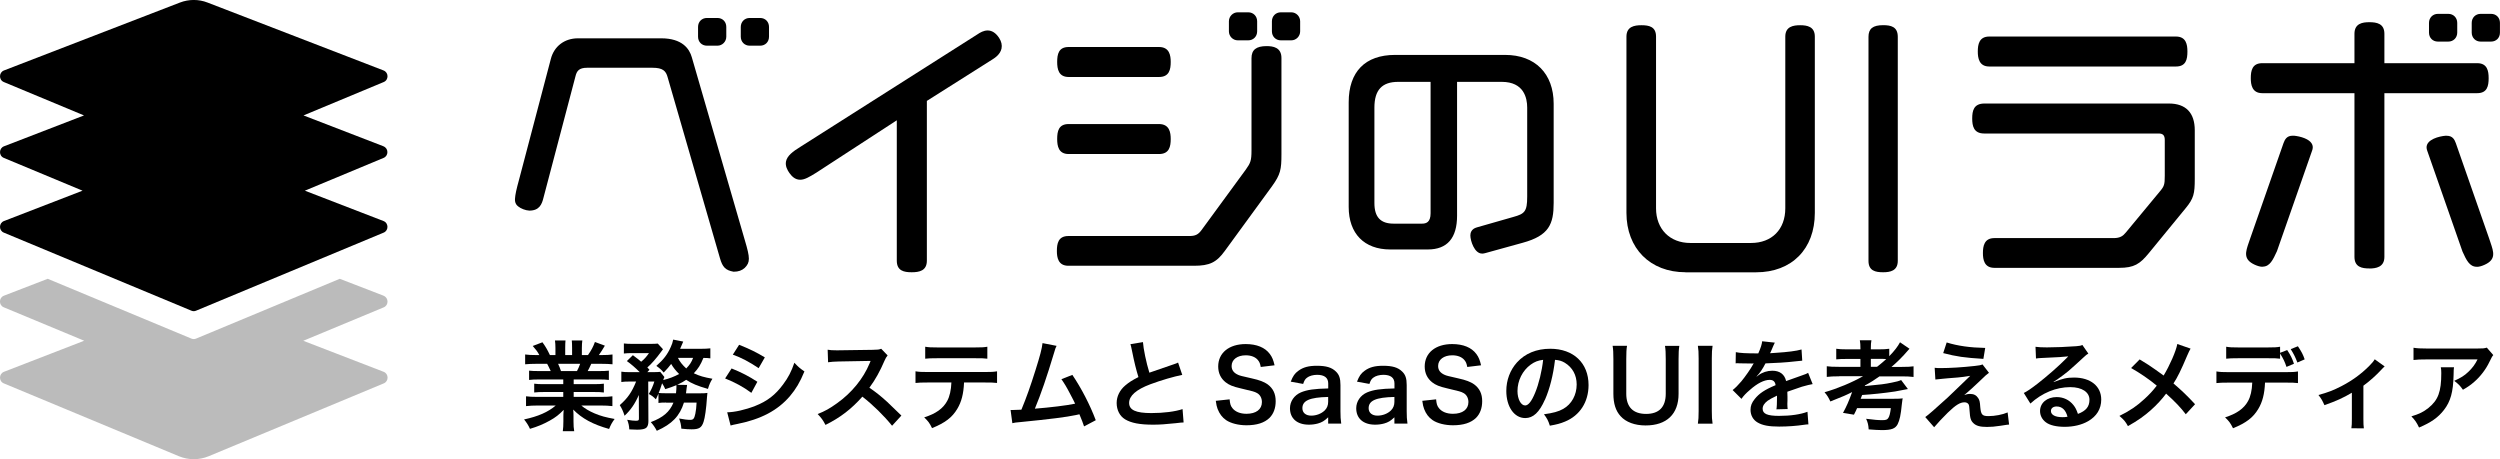
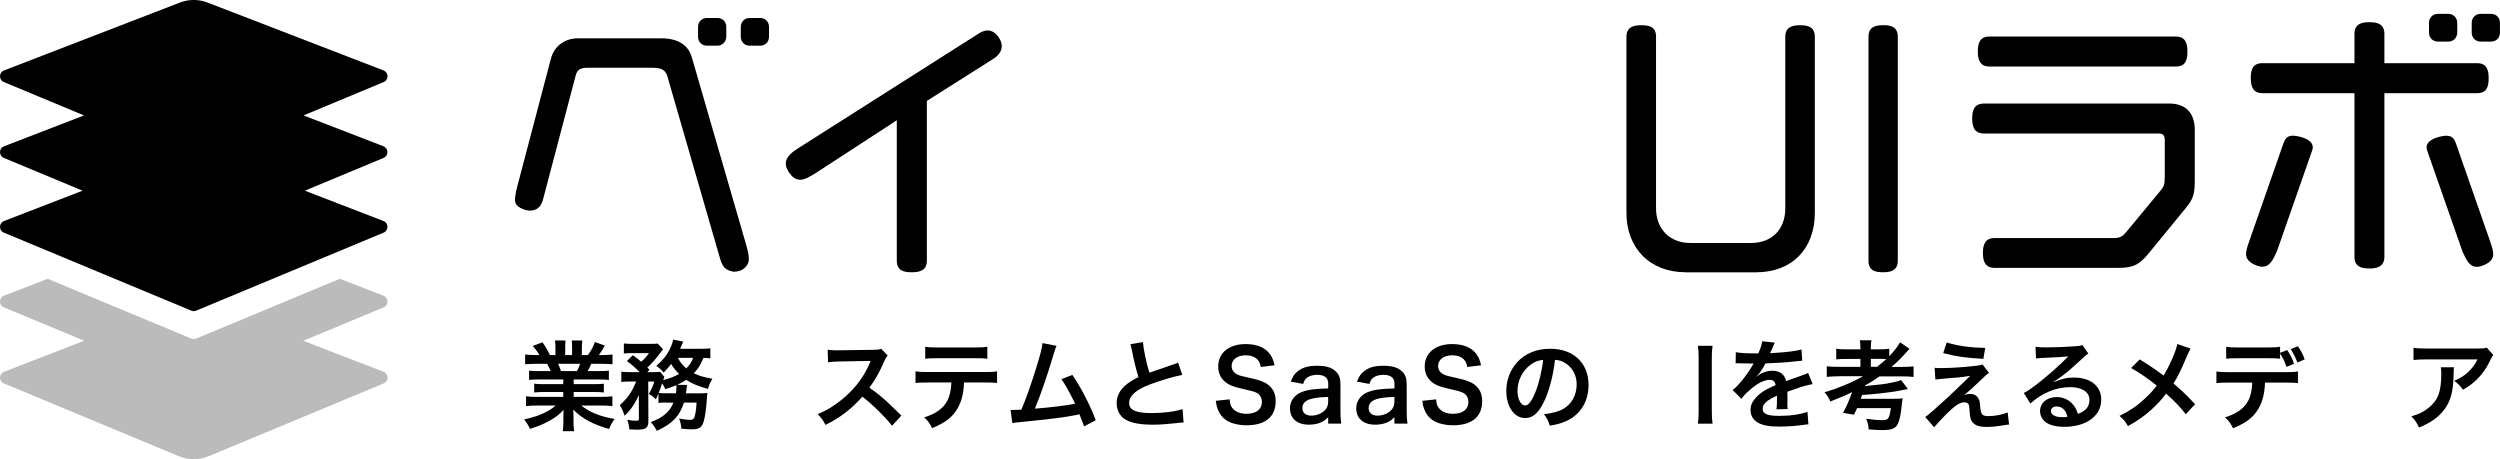
<svg xmlns="http://www.w3.org/2000/svg" width="294" height="54" viewBox="0 0 294 54" fill="none">
  <g clip-path="url(#clip0_240_5014)">
    <path d="M86.27 31.954C85.323 31.786 84.963 31.415 84.665 30.358L78.501 9.04C78.3 8.347 77.954 7.969 76.736 7.969H69.043C68.109 7.969 67.832 8.333 67.68 8.956L63.916 23.243C63.729 24.012 63.438 24.768 62.248 24.768C61.799 24.747 61.245 24.53 60.934 24.271C60.491 23.936 60.546 23.467 60.588 23.124L60.609 22.956C60.664 22.501 61.01 21.214 61.079 20.983L64.774 6.948C65.154 5.443 66.379 4.506 67.97 4.506H77.76C80.216 4.506 81.074 5.723 81.358 6.738L87.585 28.224C88.228 30.379 88.228 30.841 87.585 31.499C87.253 31.807 86.831 31.954 86.284 31.954H86.27ZM88.159 5.373C87.564 5.373 87.115 4.919 87.115 4.317V3.169C87.115 2.568 87.564 2.113 88.159 2.113H89.391C90 2.113 90.436 2.561 90.436 3.169V4.317C90.436 4.933 89.993 5.373 89.391 5.373H88.159ZM83.136 5.373C82.527 5.373 82.091 4.926 82.091 4.317V3.169C82.091 2.554 82.534 2.113 83.136 2.113H84.368C84.977 2.113 85.412 2.561 85.412 3.169V4.317C85.412 4.898 84.942 5.373 84.368 5.373H83.136Z" fill="black" />
    <path d="M107.207 32.017C106.3 32.017 105.463 31.849 105.463 30.652V14.147L95.991 20.311C95.161 20.822 94.635 21.137 94.096 21.137C93.466 21.137 93.079 20.682 92.836 20.346C92.608 20.024 92.324 19.528 92.435 18.982C92.567 18.331 93.217 17.82 94.144 17.254L114.928 4.051C115.267 3.82 115.682 3.582 116.146 3.582C116.665 3.582 117.121 3.883 117.502 4.471C117.772 4.891 117.862 5.31 117.779 5.709C117.626 6.402 117.004 6.801 116.741 6.969L108.999 11.866V30.652C108.999 31.849 108.099 32.017 107.221 32.017H107.207Z" fill="black" />
-     <path d="M125.638 31.254C124.434 31.254 124.289 30.267 124.289 29.519C124.289 28.644 124.448 27.756 125.638 27.756H139.863C140.562 27.756 140.908 27.588 141.289 27.07L146.519 19.926C147.059 19.164 147.176 18.891 147.176 17.695V6.85C147.176 5.863 147.723 5.422 148.955 5.422C149.702 5.422 150.698 5.569 150.698 6.815V18.135C150.698 19.933 150.594 20.5 149.591 21.899L144.056 29.484C143.067 30.862 142.25 31.254 140.417 31.254H125.624H125.638ZM125.673 18.114C124.483 18.114 124.324 17.17 124.324 16.351C124.324 15.435 124.49 14.588 125.673 14.588H136.3C137.539 14.588 137.677 15.595 137.677 16.351C137.677 17.226 137.511 18.114 136.3 18.114H125.673ZM125.673 9.054C124.483 9.054 124.324 8.109 124.324 7.29C124.324 6.374 124.49 5.527 125.673 5.527H136.3C137.539 5.527 137.677 6.535 137.677 7.29C137.677 8.165 137.511 9.054 136.3 9.054H125.673ZM150.622 4.744C150.027 4.744 149.577 4.289 149.577 3.687V2.505C149.577 1.903 150.027 1.448 150.622 1.448H151.854C152.428 1.448 152.898 1.924 152.898 2.505V3.687C152.898 4.268 152.428 4.744 151.854 4.744H150.622ZM145.564 4.744C144.99 4.744 144.52 4.268 144.52 3.687V2.505C144.52 1.924 144.99 1.448 145.564 1.448H146.796C147.391 1.448 147.841 1.903 147.841 2.505V3.687C147.841 4.289 147.391 4.744 146.796 4.744H145.564Z" fill="black" />
    <path d="M234.54 31.499C233.336 31.499 233.191 30.512 233.191 29.764C233.191 28.945 233.343 28 234.54 28H248.564C249.319 28 249.664 27.756 250.004 27.336L253.968 22.55C254.515 21.913 254.577 21.703 254.577 20.675V16.463C254.577 15.924 254.369 15.7 253.857 15.7H233.343C232.098 15.7 231.932 14.805 231.932 13.937C231.932 13.021 232.105 12.174 233.378 12.174H255.061C257.054 12.174 258.105 13.259 258.105 15.323V21.046C258.105 22.76 257.981 23.334 257.054 24.46L252.695 29.778C251.65 31.051 250.972 31.499 249.201 31.499H234.547H234.54ZM233.938 7.822C232.734 7.822 232.589 6.815 232.589 6.059C232.589 5.24 232.741 4.296 233.938 4.296H255.891C257.088 4.296 257.241 5.24 257.241 6.059C257.241 6.976 257.075 7.822 255.891 7.822H233.938Z" fill="black" />
    <path d="M198.21 32.016C194.058 32.016 191.27 29.211 191.27 25.034V4.303C191.27 3.12 192.211 2.966 193.027 2.966C193.92 2.966 194.75 3.127 194.75 4.303V24.502C194.75 26.937 196.369 28.574 198.777 28.574H205.924C208.373 28.574 209.951 26.972 209.951 24.502V4.303C209.951 3.12 210.885 2.966 211.701 2.966C212.518 2.966 213.424 3.127 213.424 4.303V25.041C213.424 29.281 210.712 32.023 206.519 32.023H198.21V32.016Z" fill="black" />
    <path d="M221.457 32.017C220.564 32.017 219.734 31.856 219.734 30.68V4.331C219.734 3.372 220.246 2.96 221.457 2.96C222.349 2.96 223.179 3.127 223.179 4.331V30.68C223.179 31.863 222.259 32.017 221.457 32.017Z" fill="black" />
    <path d="M63.39 44.624C62.864 44.624 62.574 44.639 62.221 44.681V43.589C62.539 43.624 62.836 43.638 63.39 43.638H64.767C64.594 43.267 64.469 43.008 64.345 42.784H63.113C62.553 42.784 62.124 42.805 61.757 42.84V41.686C62.11 41.735 62.477 41.756 63.058 41.756H63.425C63.21 41.35 63.072 41.168 62.65 40.685L63.791 40.252C64.179 40.79 64.338 41.07 64.67 41.756H65.32V40.937C65.32 40.594 65.299 40.273 65.265 40.042H66.503C66.483 40.252 66.469 40.504 66.469 40.895V41.756H67.278V40.895C67.278 40.525 67.264 40.266 67.244 40.042H68.482C68.448 40.259 68.427 40.574 68.427 40.937V41.756H69.146C69.548 41.182 69.762 40.776 69.963 40.217L71.132 40.65C70.862 41.112 70.675 41.399 70.426 41.756H70.745C71.333 41.756 71.692 41.735 72.031 41.686V42.84C71.679 42.805 71.236 42.784 70.675 42.784H69.534C69.319 43.246 69.271 43.351 69.112 43.638H70.433C70.994 43.638 71.277 43.624 71.603 43.589V44.681C71.25 44.632 70.966 44.624 70.433 44.624H67.465V45.177H69.845C70.357 45.177 70.696 45.163 71.014 45.121V46.157C70.696 46.108 70.343 46.101 69.845 46.101H67.465V46.675H70.641C71.291 46.675 71.686 46.654 72.018 46.605V47.759C71.596 47.71 71.174 47.689 70.655 47.689H68.365C68.752 48.025 69.264 48.333 69.914 48.613C70.641 48.92 71.236 49.081 72.281 49.27C71.962 49.704 71.824 49.963 71.63 50.446C69.721 49.914 68.434 49.214 67.41 48.165C67.444 48.599 67.444 48.703 67.444 48.983V49.55C67.444 50.033 67.465 50.39 67.527 50.712H66.185C66.234 50.376 66.254 49.998 66.254 49.536V48.983C66.254 48.718 66.254 48.676 66.289 48.2C65.756 48.752 65.334 49.088 64.649 49.466C63.923 49.872 63.224 50.166 62.324 50.432C62.145 50.026 61.923 49.683 61.633 49.326C63.293 48.969 64.442 48.466 65.355 47.689H63.238C62.705 47.689 62.29 47.71 61.861 47.759V46.605C62.228 46.654 62.615 46.675 63.224 46.675H66.24V46.101H63.985C63.487 46.101 63.141 46.115 62.823 46.157V45.121C63.141 45.17 63.473 45.177 63.985 45.177H66.24V44.624H63.397H63.39ZM67.853 43.638C68.025 43.302 68.115 43.099 68.226 42.784H65.632C65.791 43.127 65.86 43.302 65.971 43.638H67.846H67.853Z" fill="black" />
    <path d="M78.335 47.339C77.892 47.339 77.684 47.353 77.435 47.388V46.283C77.324 46.57 77.276 46.654 77.131 46.961C76.812 46.639 76.674 46.535 76.3 46.332C76.584 45.863 76.799 45.373 76.951 44.869H76.231L76.252 49.529C76.252 49.886 76.183 50.131 76.01 50.299C75.851 50.446 75.498 50.53 74.951 50.53C74.702 50.53 74.349 50.516 74.003 50.495C73.983 50.061 73.92 49.795 73.761 49.368C74.225 49.452 74.557 49.48 74.771 49.48C75.076 49.48 75.145 49.431 75.138 49.2L75.124 46.451C74.688 47.465 74.169 48.221 73.45 48.892C73.277 48.354 73.145 48.067 72.883 47.64C73.803 46.842 74.315 46.108 74.806 44.869H74.024C73.595 44.869 73.332 44.883 73.069 44.925V43.708C73.353 43.757 73.63 43.764 74.093 43.764H75.235C74.688 43.225 74.246 42.84 73.72 42.462L74.425 41.77C75.062 42.253 75.117 42.288 75.401 42.539C75.775 42.239 76.024 41.952 76.321 41.525H74.342C73.941 41.525 73.657 41.539 73.367 41.574V40.392C73.671 40.426 73.934 40.441 74.439 40.441H76.383C76.965 40.441 77.11 40.426 77.352 40.406L77.968 41.07C77.919 41.126 77.829 41.245 77.719 41.406C77.228 42.085 76.57 42.847 76.127 43.211C76.231 43.323 76.273 43.358 76.377 43.484L76.127 43.764H76.812C77.214 43.764 77.428 43.75 77.643 43.729L78.134 44.338C78.085 44.429 78.058 44.513 77.996 44.694C78.715 44.52 79.303 44.289 79.864 43.981C79.462 43.589 79.172 43.218 78.93 42.798C78.653 43.169 78.494 43.337 78.051 43.813C77.788 43.491 77.539 43.274 77.186 43.029C78.037 42.281 78.494 41.686 78.881 40.811C79.04 40.455 79.096 40.294 79.165 39.937L80.348 40.168C80.313 40.224 80.244 40.385 80.175 40.574C80.12 40.72 80.071 40.825 79.981 41.021H82.334C82.866 41.021 83.247 41 83.537 40.965V42.141C83.275 42.106 83.074 42.092 82.721 42.092C82.368 42.945 82.126 43.323 81.593 43.897C82.264 44.219 82.797 44.366 83.78 44.541C83.51 44.988 83.427 45.184 83.254 45.737C82.015 45.38 81.351 45.107 80.694 44.666C80.389 44.883 80.126 45.023 79.635 45.254L80.798 45.268C80.788 45.324 80.784 45.373 80.784 45.415C80.77 45.471 80.763 45.541 80.749 45.625C80.749 45.681 80.735 45.702 80.728 45.807C80.715 45.968 80.694 46.052 80.673 46.255H82.292C82.79 46.255 82.984 46.241 83.192 46.206C83.168 46.383 83.152 46.551 83.143 46.709C83.053 48.081 82.901 49.123 82.742 49.599C82.513 50.299 82.216 50.488 81.33 50.488C81.012 50.488 80.645 50.467 80.126 50.411C80.092 49.949 80.037 49.697 79.864 49.214C80.389 49.319 80.832 49.375 81.171 49.375C81.538 49.375 81.649 49.235 81.773 48.648C81.856 48.27 81.884 47.92 81.918 47.346H80.431C79.94 48.92 79.04 49.865 77.241 50.663C77.034 50.271 76.84 49.984 76.536 49.641C77.996 49.088 78.743 48.445 79.199 47.353H78.321L78.335 47.339ZM79.497 46.248C79.531 45.926 79.552 45.66 79.552 45.387C79.552 45.338 79.552 45.331 79.538 45.296C79.109 45.478 78.867 45.562 78.238 45.765C78.099 45.457 78.044 45.359 77.864 45.072C77.719 45.555 77.622 45.8 77.463 46.213C77.67 46.234 77.885 46.248 78.397 46.248H79.49H79.497ZM79.725 42.085C79.94 42.532 80.258 42.924 80.701 43.33C81.109 42.903 81.296 42.638 81.51 42.085H79.725Z" fill="black" />
-     <path d="M86.035 43.33C87.204 43.799 88.083 44.254 89.066 44.897L88.36 46.199C87.447 45.52 86.436 44.967 85.274 44.506L86.035 43.33ZM85.523 48.487C86.388 48.473 87.627 48.2 88.81 47.738C90.221 47.185 91.19 46.437 92.096 45.205C92.712 44.38 93.065 43.687 93.418 42.658C93.881 43.155 94.054 43.302 94.601 43.68C94.075 44.96 93.597 45.751 92.892 46.591C91.446 48.27 89.508 49.298 86.713 49.858C86.305 49.942 86.146 49.97 85.918 50.04L85.516 48.473L85.523 48.487ZM86.914 40.545C88.083 41.007 88.983 41.441 89.944 42.029L89.218 43.295C88.18 42.596 87.17 42.05 86.18 41.707L86.921 40.545H86.914Z" fill="black" />
    <path d="M104.909 50.068C103.962 48.892 102.654 47.605 101.416 46.647C100.129 48.095 98.821 49.109 97.077 49.97C96.759 49.368 96.621 49.186 96.157 48.69C97.036 48.347 97.582 48.032 98.433 47.423C100.149 46.206 101.519 44.534 102.26 42.742L102.384 42.442C102.264 42.451 101.01 42.474 98.62 42.511C98.074 42.526 97.769 42.547 97.382 42.602L97.333 41.126C97.652 41.182 97.866 41.196 98.337 41.196H98.613L102.619 41.14C103.256 41.126 103.346 41.119 103.63 41.014L104.384 41.798C104.238 41.973 104.142 42.134 104.017 42.421C103.491 43.652 102.938 44.653 102.239 45.597C102.958 46.08 103.567 46.563 104.342 47.269C104.531 47.437 105.085 47.971 106.003 48.871L104.909 50.068Z" fill="black" />
    <path d="M113.371 44.988C113.316 46.311 113.067 47.269 112.576 48.081C111.974 49.095 111.143 49.725 109.608 50.348C109.324 49.76 109.179 49.564 108.687 49.081C110.05 48.655 110.908 48.046 111.386 47.157C111.683 46.626 111.849 45.877 111.884 44.981H109.109C108.334 44.981 108.072 44.995 107.663 45.037V43.666C108.092 43.736 108.348 43.75 109.13 43.75H115.786C116.561 43.75 116.824 43.736 117.253 43.666V45.037C116.845 44.988 116.582 44.981 115.807 44.981H113.371V44.988ZM108.805 40.776C109.227 40.846 109.455 40.86 110.272 40.86H114.644C115.461 40.86 115.689 40.846 116.111 40.776V42.183C115.738 42.134 115.461 42.127 114.665 42.127H110.251C109.455 42.127 109.179 42.141 108.805 42.183V40.776Z" fill="black" />
    <path d="M124.254 40.671C124.13 40.923 124.116 40.944 123.957 41.497C123.092 44.373 122.435 46.283 121.701 48.06C123.486 47.92 125.458 47.682 126.434 47.472C126.309 47.192 126.171 46.94 125.901 46.423C125.403 45.464 125.195 45.135 124.822 44.59L126.109 44.086C127.167 45.653 128.171 47.584 128.862 49.417L127.486 50.145C127.389 49.832 127.206 49.357 126.939 48.718C126.842 48.741 126.706 48.771 126.531 48.809C125.382 49.053 123.493 49.291 120.089 49.627C119.453 49.683 119.28 49.704 119.052 49.767L118.844 48.214H119.141C119.37 48.214 119.64 48.2 120.117 48.179C120.719 46.73 121.176 45.429 121.771 43.54C122.303 41.847 122.525 41.028 122.601 40.35L124.248 40.671H124.254Z" fill="black" />
    <path d="M134.411 40.224C134.46 40.993 134.799 42.651 135.165 43.827C135.659 43.645 136.641 43.307 138.113 42.812C138.32 42.742 138.376 42.721 138.542 42.638L139.033 44.086C138.044 44.282 136.549 44.715 135.276 45.191C133.616 45.814 132.785 46.549 132.785 47.381C132.785 48.214 133.56 48.578 135.394 48.578C136.819 48.578 138.217 48.403 139.068 48.109L139.192 49.683C138.943 49.683 138.888 49.697 138.272 49.767C137.04 49.893 136.404 49.942 135.608 49.942C134.024 49.942 133.034 49.746 132.308 49.312C131.685 48.934 131.319 48.221 131.319 47.388C131.319 46.619 131.685 45.877 132.329 45.331C132.772 44.953 133.138 44.722 133.879 44.345C133.595 43.414 133.401 42.645 133.117 41.224C133.007 40.671 132.993 40.65 132.938 40.475L134.418 40.231L134.411 40.224Z" fill="black" />
    <path d="M181.681 47.003C181.03 48.487 180.304 49.165 179.37 49.165C178.069 49.165 177.142 47.829 177.142 45.975C177.142 44.709 177.585 43.526 178.394 42.623C179.349 41.567 180.691 41.014 182.31 41.014C185.043 41.014 186.814 42.693 186.814 45.282C186.814 47.276 185.79 48.864 184.047 49.578C183.5 49.809 183.057 49.921 182.262 50.061C182.068 49.452 181.93 49.2 181.57 48.718C182.615 48.578 183.3 48.396 183.832 48.088C184.822 47.535 185.417 46.444 185.417 45.212C185.417 44.107 184.925 43.211 184.019 42.658C183.666 42.449 183.369 42.358 182.871 42.316C182.656 44.121 182.255 45.709 181.687 47.01L181.681 47.003ZM180.006 42.882C179.051 43.575 178.456 44.758 178.456 45.989C178.456 46.933 178.858 47.682 179.356 47.682C179.729 47.682 180.117 47.199 180.525 46.206C180.961 45.17 181.335 43.617 181.473 42.316C180.878 42.386 180.47 42.547 180.006 42.882Z" fill="black" />
    <path d="M204.132 41.413C204.595 41.518 205.329 41.56 206.775 41.56C207.079 40.867 207.183 40.525 207.232 40.133L208.719 40.294C208.673 40.368 208.521 40.713 208.262 41.329C208.207 41.455 208.179 41.49 208.159 41.539C208.219 41.53 208.458 41.513 208.878 41.49C210.2 41.406 211.231 41.28 211.86 41.098L211.943 42.414C211.731 42.428 211.431 42.458 211.044 42.505C210.214 42.609 208.767 42.7 207.619 42.735C207.287 43.393 206.969 43.855 206.574 44.268L206.588 44.289C206.643 44.251 206.72 44.193 206.816 44.114C207.238 43.792 207.84 43.596 208.422 43.596C209.307 43.596 209.868 44.023 210.047 44.813C210.926 44.492 211.507 44.282 211.791 44.191C212.407 43.974 212.448 43.96 212.635 43.848L213.168 45.17C212.85 45.219 212.511 45.31 211.902 45.478C211.743 45.527 211.175 45.723 210.193 46.066V46.192C210.202 46.392 210.207 46.546 210.207 46.654V47.115C210.193 47.311 210.193 47.416 210.193 47.493C210.193 47.745 210.207 47.906 210.227 48.102L208.906 48.137C208.954 47.927 208.975 47.339 208.975 46.8V46.528C208.415 46.794 208.124 46.954 207.882 47.122C207.481 47.423 207.287 47.731 207.287 48.067C207.287 48.662 207.833 48.907 209.21 48.907C210.587 48.907 211.75 48.731 212.559 48.424L212.67 49.907C212.476 49.907 212.421 49.921 212.144 49.956C211.327 50.082 210.234 50.166 209.231 50.166C208.027 50.166 207.273 50.026 206.692 49.683C206.166 49.382 205.862 48.83 205.862 48.2C205.862 47.731 206 47.36 206.36 46.919C206.872 46.276 207.522 45.835 208.809 45.296C208.754 44.869 208.525 44.673 208.117 44.673C207.46 44.673 206.657 45.079 205.786 45.856C205.308 46.262 205.045 46.549 204.796 46.905L203.758 45.87C204.056 45.639 204.381 45.317 204.782 44.848C205.225 44.317 205.924 43.316 206.145 42.882C206.178 42.822 206.208 42.773 206.235 42.735C206.187 42.735 206.041 42.749 206.041 42.749C205.862 42.749 204.858 42.728 204.609 42.728C204.466 42.719 204.36 42.714 204.291 42.714C204.291 42.714 204.187 42.714 204.111 42.728L204.132 41.413Z" fill="black" />
    <path d="M216.295 44.254C215.679 44.254 215.202 44.275 214.828 44.324V43.071C215.126 43.12 215.589 43.141 216.295 43.141H218.786V42.211H217.229C216.606 42.211 216.281 42.225 215.942 42.26V41.014C216.274 41.063 216.627 41.084 217.229 41.084H218.786V40.958C218.786 40.553 218.772 40.329 218.717 40.014H220.08C220.031 40.266 220.011 40.517 220.011 40.958V41.084H220.889C221.491 41.084 221.837 41.063 222.176 41.014V41.889C222.792 41.259 223.186 40.734 223.442 40.252L224.556 41.014C224.487 41.084 224.473 41.091 224.397 41.189C223.74 41.959 223.089 42.602 222.439 43.148H223.657C224.314 43.148 224.736 43.127 225.034 43.078V44.331C224.667 44.282 224.217 44.261 223.643 44.261H221.028C220.446 44.673 220.017 44.953 219.319 45.331L219.305 45.401C221.228 45.219 221.636 45.17 222.481 44.995C222.993 44.904 223.345 44.799 223.574 44.694L224.369 45.751C224.21 45.786 223.082 46.003 222.854 46.038C221.546 46.234 220.114 46.381 218.987 46.451C218.973 46.486 218.917 46.633 218.814 46.898H222.577C223.269 46.898 223.477 46.884 223.761 46.849C223.751 46.882 223.74 46.931 223.726 46.996C223.712 47.066 223.677 47.339 223.657 47.535C223.532 48.801 223.408 49.396 223.165 49.886C222.889 50.404 222.446 50.579 221.311 50.579C220.979 50.579 220.308 50.544 219.755 50.495C219.72 49.963 219.665 49.725 219.457 49.249C220.426 49.375 220.882 49.41 221.36 49.41C221.782 49.41 221.941 49.354 222.065 49.158C222.204 48.948 222.28 48.641 222.363 47.997H218.392C218.288 48.249 218.219 48.389 218.025 48.767L216.738 48.557C217.167 47.752 217.388 47.269 217.81 46.108C217.07 46.479 216.856 46.577 215.25 47.213C215.043 46.766 214.877 46.486 214.565 46.129C216.088 45.695 217.81 44.974 219.097 44.24H216.288L216.295 44.254ZM220.744 43.134C221.221 42.763 221.484 42.532 221.823 42.225C221.54 42.204 221.401 42.204 221.014 42.204H220.011V43.134H220.737H220.744Z" fill="black" />
    <path d="M227.517 43.253C227.822 43.288 227.939 43.288 228.189 43.288C229.296 43.288 230.804 43.197 232.229 43.036C232.741 42.98 232.949 42.945 233.142 42.854L233.903 43.841C233.689 43.988 233.447 44.198 232.935 44.702C232.319 45.303 231.343 46.185 230.991 46.465C231.274 46.36 231.42 46.325 231.683 46.325C232.111 46.325 232.409 46.472 232.63 46.807C232.79 47.059 232.838 47.22 232.879 47.864C232.962 48.773 233.108 48.934 233.855 48.934C234.602 48.934 235.509 48.76 236.097 48.501L236.27 49.928C236.076 49.942 236.007 49.949 235.266 50.068C234.575 50.173 234.159 50.208 233.675 50.208C232.866 50.208 232.409 50.082 232.084 49.774C231.766 49.473 231.676 49.2 231.62 48.291C231.599 47.857 231.572 47.689 231.51 47.556C231.427 47.409 231.247 47.311 231.032 47.311C230.499 47.311 229.987 47.633 229.06 48.529C228.479 49.095 227.863 49.76 227.455 50.243L226.41 49.046C226.743 48.818 227.623 48.05 229.053 46.745C229.316 46.5 229.517 46.311 230.375 45.478C230.679 45.177 231.129 44.751 231.703 44.198C231.053 44.303 230.755 44.345 230.223 44.394C230.117 44.403 229.734 44.433 229.074 44.485C228.931 44.499 228.733 44.517 228.479 44.541C228.057 44.575 227.981 44.59 227.6 44.632L227.517 43.253ZM228.929 40.273C230.216 40.678 231.696 40.881 233.461 40.916L233.246 42.204C230.984 42.064 230.091 41.931 228.521 41.525L228.929 40.273Z" fill="black" />
    <path d="M241.521 44.932C242.559 44.52 243.057 44.401 243.908 44.401C245.852 44.401 247.105 45.415 247.105 46.989C247.105 48.081 246.572 48.955 245.555 49.536C244.814 49.963 243.846 50.194 242.801 50.194C241.846 50.194 241.051 50.012 240.594 49.662C240.158 49.34 239.909 48.858 239.909 48.34C239.909 47.381 240.725 46.696 241.867 46.696C242.663 46.696 243.355 47.031 243.839 47.64C244.067 47.927 244.192 48.179 244.365 48.676C245.313 48.319 245.721 47.822 245.721 47.01C245.721 46.115 244.842 45.527 243.465 45.527C241.805 45.527 240.144 46.206 238.774 47.458L237.999 46.213C238.401 46.017 238.85 45.709 239.605 45.128C240.663 44.31 242.144 43.022 243.009 42.134C243.029 42.113 243.147 41.994 243.216 41.924L243.202 41.91C242.773 41.966 242.04 42.015 239.978 42.106C239.729 42.12 239.646 42.127 239.432 42.162L239.376 40.783C239.764 40.832 240.096 40.853 240.718 40.853C241.687 40.853 243.071 40.797 244.178 40.713C244.579 40.678 244.704 40.657 244.884 40.566L245.589 41.581C245.396 41.686 245.319 41.756 245.001 42.05C244.434 42.581 243.604 43.33 243.216 43.659C243.009 43.834 242.192 44.457 241.964 44.603C241.775 44.734 241.62 44.834 241.5 44.904L241.521 44.925V44.932ZM241.86 47.801C241.452 47.801 241.189 48.011 241.189 48.333C241.189 48.794 241.701 49.06 242.545 49.06C242.76 49.06 242.822 49.06 243.14 49.011C242.933 48.221 242.504 47.801 241.867 47.801H241.86Z" fill="black" />
    <path d="M257.607 41.007C257.483 41.224 257.434 41.315 257.206 41.833C256.486 43.547 256.044 44.422 255.601 45.093C256.556 45.912 257.151 46.472 258.14 47.535L257.047 48.718C256.459 47.934 255.774 47.22 254.736 46.29C254.245 46.947 253.657 47.591 252.958 48.214C252.141 48.941 251.408 49.459 250.246 50.11C249.941 49.557 249.754 49.347 249.242 48.913C250.509 48.284 251.29 47.752 252.19 46.919C252.736 46.423 253.193 45.933 253.636 45.352C252.723 44.59 251.629 43.848 250.619 43.281L251.622 42.267C252.453 42.763 252.944 43.085 253.498 43.484C254.065 43.899 254.381 44.125 254.445 44.163C255.172 42.952 255.905 41.287 256.051 40.455L257.6 40.993L257.607 41.007Z" fill="black" />
    <path d="M266.366 45.002C266.311 46.325 266.062 47.283 265.571 48.095C264.969 49.109 264.139 49.739 262.603 50.362C262.305 49.76 262.16 49.557 261.669 49.081C263.025 48.655 263.889 48.046 264.367 47.171C264.664 46.639 264.83 45.919 264.865 44.995H262.098C261.323 44.995 261.06 45.009 260.651 45.051V43.68C261.08 43.75 261.336 43.764 262.118 43.764H268.774C269.549 43.764 269.812 43.75 270.241 43.68V45.051C269.833 45.002 269.57 44.995 268.795 44.995H266.359L266.366 45.002ZM268.975 41.168C269.404 41.833 269.542 42.113 269.77 42.777L268.892 43.148C268.684 42.526 268.518 42.183 268.138 41.574V42.183C267.764 42.134 267.487 42.127 266.692 42.127H263.246C262.45 42.127 262.174 42.141 261.8 42.183V40.776C262.222 40.846 262.45 40.86 263.267 40.86H266.671C267.487 40.86 267.716 40.846 268.138 40.776V41.49L268.968 41.168H268.975ZM270.172 42.63C269.943 42.029 269.784 41.7 269.39 41.056L270.234 40.72C270.67 41.378 270.829 41.679 271.03 42.26L270.179 42.63H270.172Z" fill="black" />
-     <path d="M280.439 43.092C280.333 43.176 280.204 43.302 280.052 43.47C279.484 44.093 278.654 44.841 277.935 45.359V49.27C277.935 49.802 277.948 50.089 277.99 50.376L276.523 50.362C276.572 50.026 276.579 49.809 276.579 49.27V46.185C275.555 46.794 274.731 47.164 273.354 47.647C273.112 47.115 273.015 46.919 272.649 46.451C273.721 46.164 274.413 45.898 275.347 45.415C276.62 44.751 277.623 44.023 278.578 43.078C278.952 42.7 279.09 42.539 279.27 42.253L280.432 43.092H280.439Z" fill="black" />
    <path d="M288.59 43.204C288.555 43.421 288.555 43.435 288.541 44.135C288.493 46.101 288.188 47.206 287.413 48.207C286.728 49.095 285.898 49.683 284.48 50.278C284.182 49.655 284.037 49.452 283.58 48.962C284.501 48.69 285.013 48.431 285.573 47.983C286.735 47.052 287.095 46.059 287.095 43.883C287.095 43.54 287.081 43.435 287.04 43.19H288.59V43.204ZM293.211 41.756C293.052 41.952 293.052 41.966 292.755 42.56C292.353 43.414 291.696 44.275 291.004 44.876C290.548 45.282 290.174 45.534 289.641 45.835C289.302 45.352 289.129 45.177 288.617 44.785C289.378 44.443 289.814 44.177 290.278 43.729C290.741 43.295 291.094 42.819 291.357 42.267H285.379C284.584 42.267 284.3 42.281 283.829 42.337V40.895C284.258 40.965 284.611 40.986 285.4 40.986H291.343C292.028 40.986 292.125 40.972 292.45 40.881L293.211 41.756Z" fill="black" />
    <path d="M144.603 46.968C144.651 47.486 144.713 47.717 144.921 47.983C145.253 48.417 145.841 48.662 146.581 48.662C147.716 48.662 148.401 48.144 148.401 47.283C148.401 46.815 148.187 46.423 147.834 46.227C147.495 46.045 147.426 46.031 145.855 45.66C145.004 45.464 144.547 45.282 144.139 44.96C143.558 44.499 143.26 43.869 143.26 43.099C143.26 41.497 144.534 40.462 146.492 40.462C147.792 40.462 148.768 40.867 149.328 41.623C149.612 42.001 149.75 42.351 149.889 42.959L148.263 43.155C148.194 42.763 148.117 42.568 147.924 42.337C147.626 41.98 147.128 41.784 146.498 41.784C145.509 41.784 144.838 42.288 144.838 43.036C144.838 43.519 145.087 43.855 145.613 44.086C145.862 44.191 145.952 44.212 147.218 44.499C148.117 44.694 148.664 44.911 149.072 45.198C149.723 45.681 150.02 46.318 150.02 47.178C150.02 47.997 149.771 48.662 149.301 49.137C148.699 49.725 147.799 50.012 146.581 50.012C145.647 50.012 144.741 49.781 144.195 49.41C143.738 49.102 143.413 48.662 143.191 48.095C143.088 47.829 143.046 47.612 142.977 47.136L144.617 46.961L144.603 46.968Z" fill="black" />
    <path d="M156.192 49.074C155.735 49.508 155.451 49.669 154.988 49.802C154.656 49.893 154.296 49.942 153.929 49.942C152.539 49.942 151.701 49.214 151.701 48.011C151.701 47.206 152.2 46.479 152.988 46.143C153.729 45.835 154.573 45.716 156.199 45.681V45.093C156.199 44.429 155.756 44.079 154.891 44.079C154.434 44.079 153.971 44.205 153.708 44.415C153.493 44.575 153.39 44.736 153.251 45.149L151.791 44.883C152.054 44.219 152.255 43.918 152.691 43.603C153.251 43.19 153.888 43.015 154.863 43.015C155.956 43.015 156.614 43.211 157.105 43.694C157.492 44.065 157.638 44.499 157.638 45.282V48.375C157.638 48.983 157.658 49.298 157.728 49.816H156.192V49.067V49.074ZM156.192 46.681C154.019 46.73 153.161 47.108 153.161 48.004C153.161 48.543 153.563 48.879 154.199 48.879C154.801 48.879 155.396 48.648 155.784 48.27C156.06 47.997 156.192 47.661 156.192 47.255V46.681Z" fill="black" />
    <path d="M163.982 49.074C163.526 49.508 163.242 49.669 162.778 49.802C162.446 49.893 162.086 49.942 161.72 49.942C160.329 49.942 159.492 49.214 159.492 48.011C159.492 47.206 159.99 46.479 160.779 46.143C161.519 45.835 162.363 45.716 163.989 45.681V45.093C163.989 44.429 163.546 44.079 162.682 44.079C162.225 44.079 161.761 44.205 161.498 44.415C161.284 44.575 161.18 44.736 161.042 45.149L159.582 44.883C159.845 44.219 160.045 43.918 160.481 43.603C161.042 43.19 161.678 43.015 162.654 43.015C163.747 43.015 164.404 43.211 164.896 43.694C165.283 44.065 165.428 44.499 165.428 45.282V48.375C165.428 48.983 165.449 49.298 165.518 49.816H163.982V49.067V49.074ZM163.982 46.681C161.81 46.73 160.952 47.108 160.952 48.004C160.952 48.543 161.353 48.879 161.99 48.879C162.592 48.879 163.187 48.648 163.574 48.27C163.851 47.997 163.982 47.661 163.982 47.255V46.681Z" fill="black" />
    <path d="M168.888 46.968C168.936 47.486 168.998 47.717 169.206 47.983C169.538 48.417 170.126 48.662 170.866 48.662C172.001 48.662 172.686 48.144 172.686 47.283C172.686 46.815 172.472 46.423 172.119 46.227C171.78 46.045 171.711 46.031 170.14 45.66C169.289 45.464 168.832 45.282 168.424 44.96C167.843 44.499 167.545 43.869 167.545 43.099C167.545 41.497 168.818 40.462 170.776 40.462C172.077 40.462 173.053 40.867 173.613 41.623C173.897 42.001 174.035 42.351 174.174 42.959L172.548 43.155C172.478 42.763 172.402 42.568 172.209 42.337C171.911 41.98 171.413 41.784 170.783 41.784C169.794 41.784 169.123 42.288 169.123 43.036C169.123 43.519 169.372 43.855 169.898 44.086C170.147 44.191 170.237 44.212 171.503 44.499C172.402 44.694 172.949 44.911 173.357 45.198C174.008 45.681 174.305 46.318 174.305 47.178C174.305 47.997 174.056 48.662 173.585 49.137C172.984 49.725 172.084 50.012 170.866 50.012C169.932 50.012 169.019 49.781 168.479 49.41C168.023 49.102 167.691 48.662 167.476 48.095C167.372 47.829 167.331 47.612 167.262 47.136L168.901 46.961L168.888 46.968Z" fill="black" />
-     <path d="M197.49 40.664C197.421 41.091 197.4 41.504 197.4 42.232V46.318C197.4 48.697 196.002 50.033 193.519 50.033C192.252 50.033 191.208 49.641 190.585 48.948C190.004 48.319 189.734 47.451 189.734 46.304V42.239C189.734 41.525 189.713 41.077 189.644 40.664H191.339C191.27 41.056 191.249 41.49 191.249 42.239V46.304C191.249 47.857 192.045 48.676 193.581 48.676C195.117 48.676 195.892 47.857 195.892 46.297V42.246C195.892 41.511 195.871 41.091 195.802 40.671H197.497L197.49 40.664Z" fill="black" />
    <path d="M201.399 40.664C201.33 41.098 201.309 41.455 201.309 42.148V48.34C201.309 49.018 201.33 49.389 201.399 49.823H199.669C199.739 49.389 199.759 49.018 199.759 48.34V42.148C199.759 41.434 199.739 41.126 199.669 40.664H201.399Z" fill="black" />
-     <path d="M174.284 29.82C173.392 29.82 172.914 28.308 172.914 27.686C172.914 27.413 173.011 26.923 173.676 26.741L177.979 25.51C179.294 25.146 179.598 24.88 179.598 23.131V12.65C179.598 11.523 179.211 9.627 176.609 9.627H171.351V25.37C171.351 28 170.195 29.337 167.912 29.337H163.491C160.433 29.337 158.606 27.469 158.606 24.341V12.027C158.606 8.438 160.544 6.458 164.058 6.458H177.003C180.525 6.458 182.711 8.655 182.711 12.202V23.858C182.711 26.363 182.165 27.707 179.058 28.553L174.7 29.757C174.561 29.792 174.423 29.827 174.291 29.827L174.284 29.82ZM164.425 9.627C162.522 9.627 161.63 10.586 161.63 12.65V23.88C161.63 25.531 162.35 26.3 163.885 26.3H167.227C167.698 26.3 168.237 26.16 168.237 25.083V9.627H164.425Z" fill="black" />
    <path d="M278.627 31.569C277.762 31.569 276.884 31.408 276.884 30.204V10.957H266.042C264.831 10.957 264.693 9.949 264.693 9.194C264.693 8.319 264.852 7.43 266.042 7.43H276.884V3.974C276.884 2.764 277.818 2.61 278.627 2.61C279.506 2.61 280.405 2.771 280.405 3.974V7.43H291.316C292.499 7.43 292.665 8.326 292.665 9.194C292.665 10.11 292.499 10.957 291.316 10.957H280.405V30.212C280.405 31.436 279.388 31.576 278.627 31.576V31.569ZM291.268 31.373C290.41 31.373 290.043 30.582 289.587 29.575L285.456 17.765C285.415 17.652 285.38 17.534 285.366 17.401C285.29 16.372 286.937 16.015 287.573 15.966C287.629 15.966 287.684 15.966 287.732 15.966C288.431 15.966 288.653 16.414 288.805 16.834L292.714 28.021C292.776 28.203 292.832 28.364 292.88 28.518C293.26 29.638 293.565 30.519 292.195 31.135C291.828 31.303 291.531 31.38 291.268 31.38V31.373ZM266.077 31.373C265.814 31.373 265.516 31.296 265.149 31.128C263.78 30.505 264.077 29.624 264.464 28.504C264.513 28.357 264.568 28.196 264.631 28.021L268.54 16.834C268.699 16.407 268.92 15.959 269.612 15.959C269.66 15.959 269.716 15.959 269.771 15.959C270.096 15.987 270.608 16.085 271.03 16.26C271.861 16.603 272.006 17.065 271.978 17.394C271.971 17.527 271.93 17.645 271.888 17.758L267.772 29.533C267.294 30.568 266.934 31.359 266.077 31.359V31.373ZM291.718 4.891C291.123 4.891 290.673 4.436 290.673 3.834V2.687C290.673 2.085 291.123 1.63 291.718 1.63H292.949C293.558 1.63 293.994 2.078 293.994 2.687V3.834C293.994 4.45 293.551 4.891 292.949 4.891H291.718ZM286.695 4.891C286.086 4.891 285.65 4.443 285.65 3.834V2.687C285.65 2.085 286.1 1.63 286.695 1.63H287.926C288.521 1.63 288.971 2.085 288.971 2.687V3.834C288.971 4.436 288.521 4.891 287.926 4.891H286.695Z" fill="black" />
    <path d="M45.104 34.773L39.956 32.786L23.06 39.818C22.881 39.895 22.687 39.895 22.507 39.818L5.611 32.786L0.464 34.773C-0.152 35.011 -0.166 35.886 0.443 36.138L9.901 40.07L0.471 43.722C-0.145 43.96 -0.159 44.834 0.45 45.086L21.033 53.65C22.161 54.119 23.42 54.119 24.548 53.65L45.131 45.086C45.74 44.834 45.726 43.96 45.111 43.722L35.666 40.077L45.124 36.145C45.733 35.893 45.719 35.018 45.104 34.78V34.773Z" fill="#BBBBBB" />
    <path d="M45.103 17.205L35.694 13.574L45.124 9.648C45.733 9.397 45.719 8.522 45.103 8.284L24.409 0.301C23.365 -0.105 22.209 -0.105 21.158 0.301L0.47 8.284C-0.145 8.522 -0.159 9.397 0.45 9.648L9.88 13.574L0.47 17.205C-0.145 17.443 -0.159 18.317 0.45 18.569L9.707 22.424L0.47 25.993C-0.145 26.23 -0.159 27.105 0.45 27.357L22.507 36.536C22.687 36.614 22.88 36.614 23.06 36.536L45.117 27.357C45.726 27.105 45.712 26.23 45.097 25.993L35.853 22.424L45.111 18.569C45.719 18.317 45.706 17.443 45.09 17.205H45.103Z" fill="black" />
  </g>
  <defs>
    <clipPath id="clip0_240_5014">
      <rect width="294" height="54" fill="white" />
    </clipPath>
  </defs>
</svg>